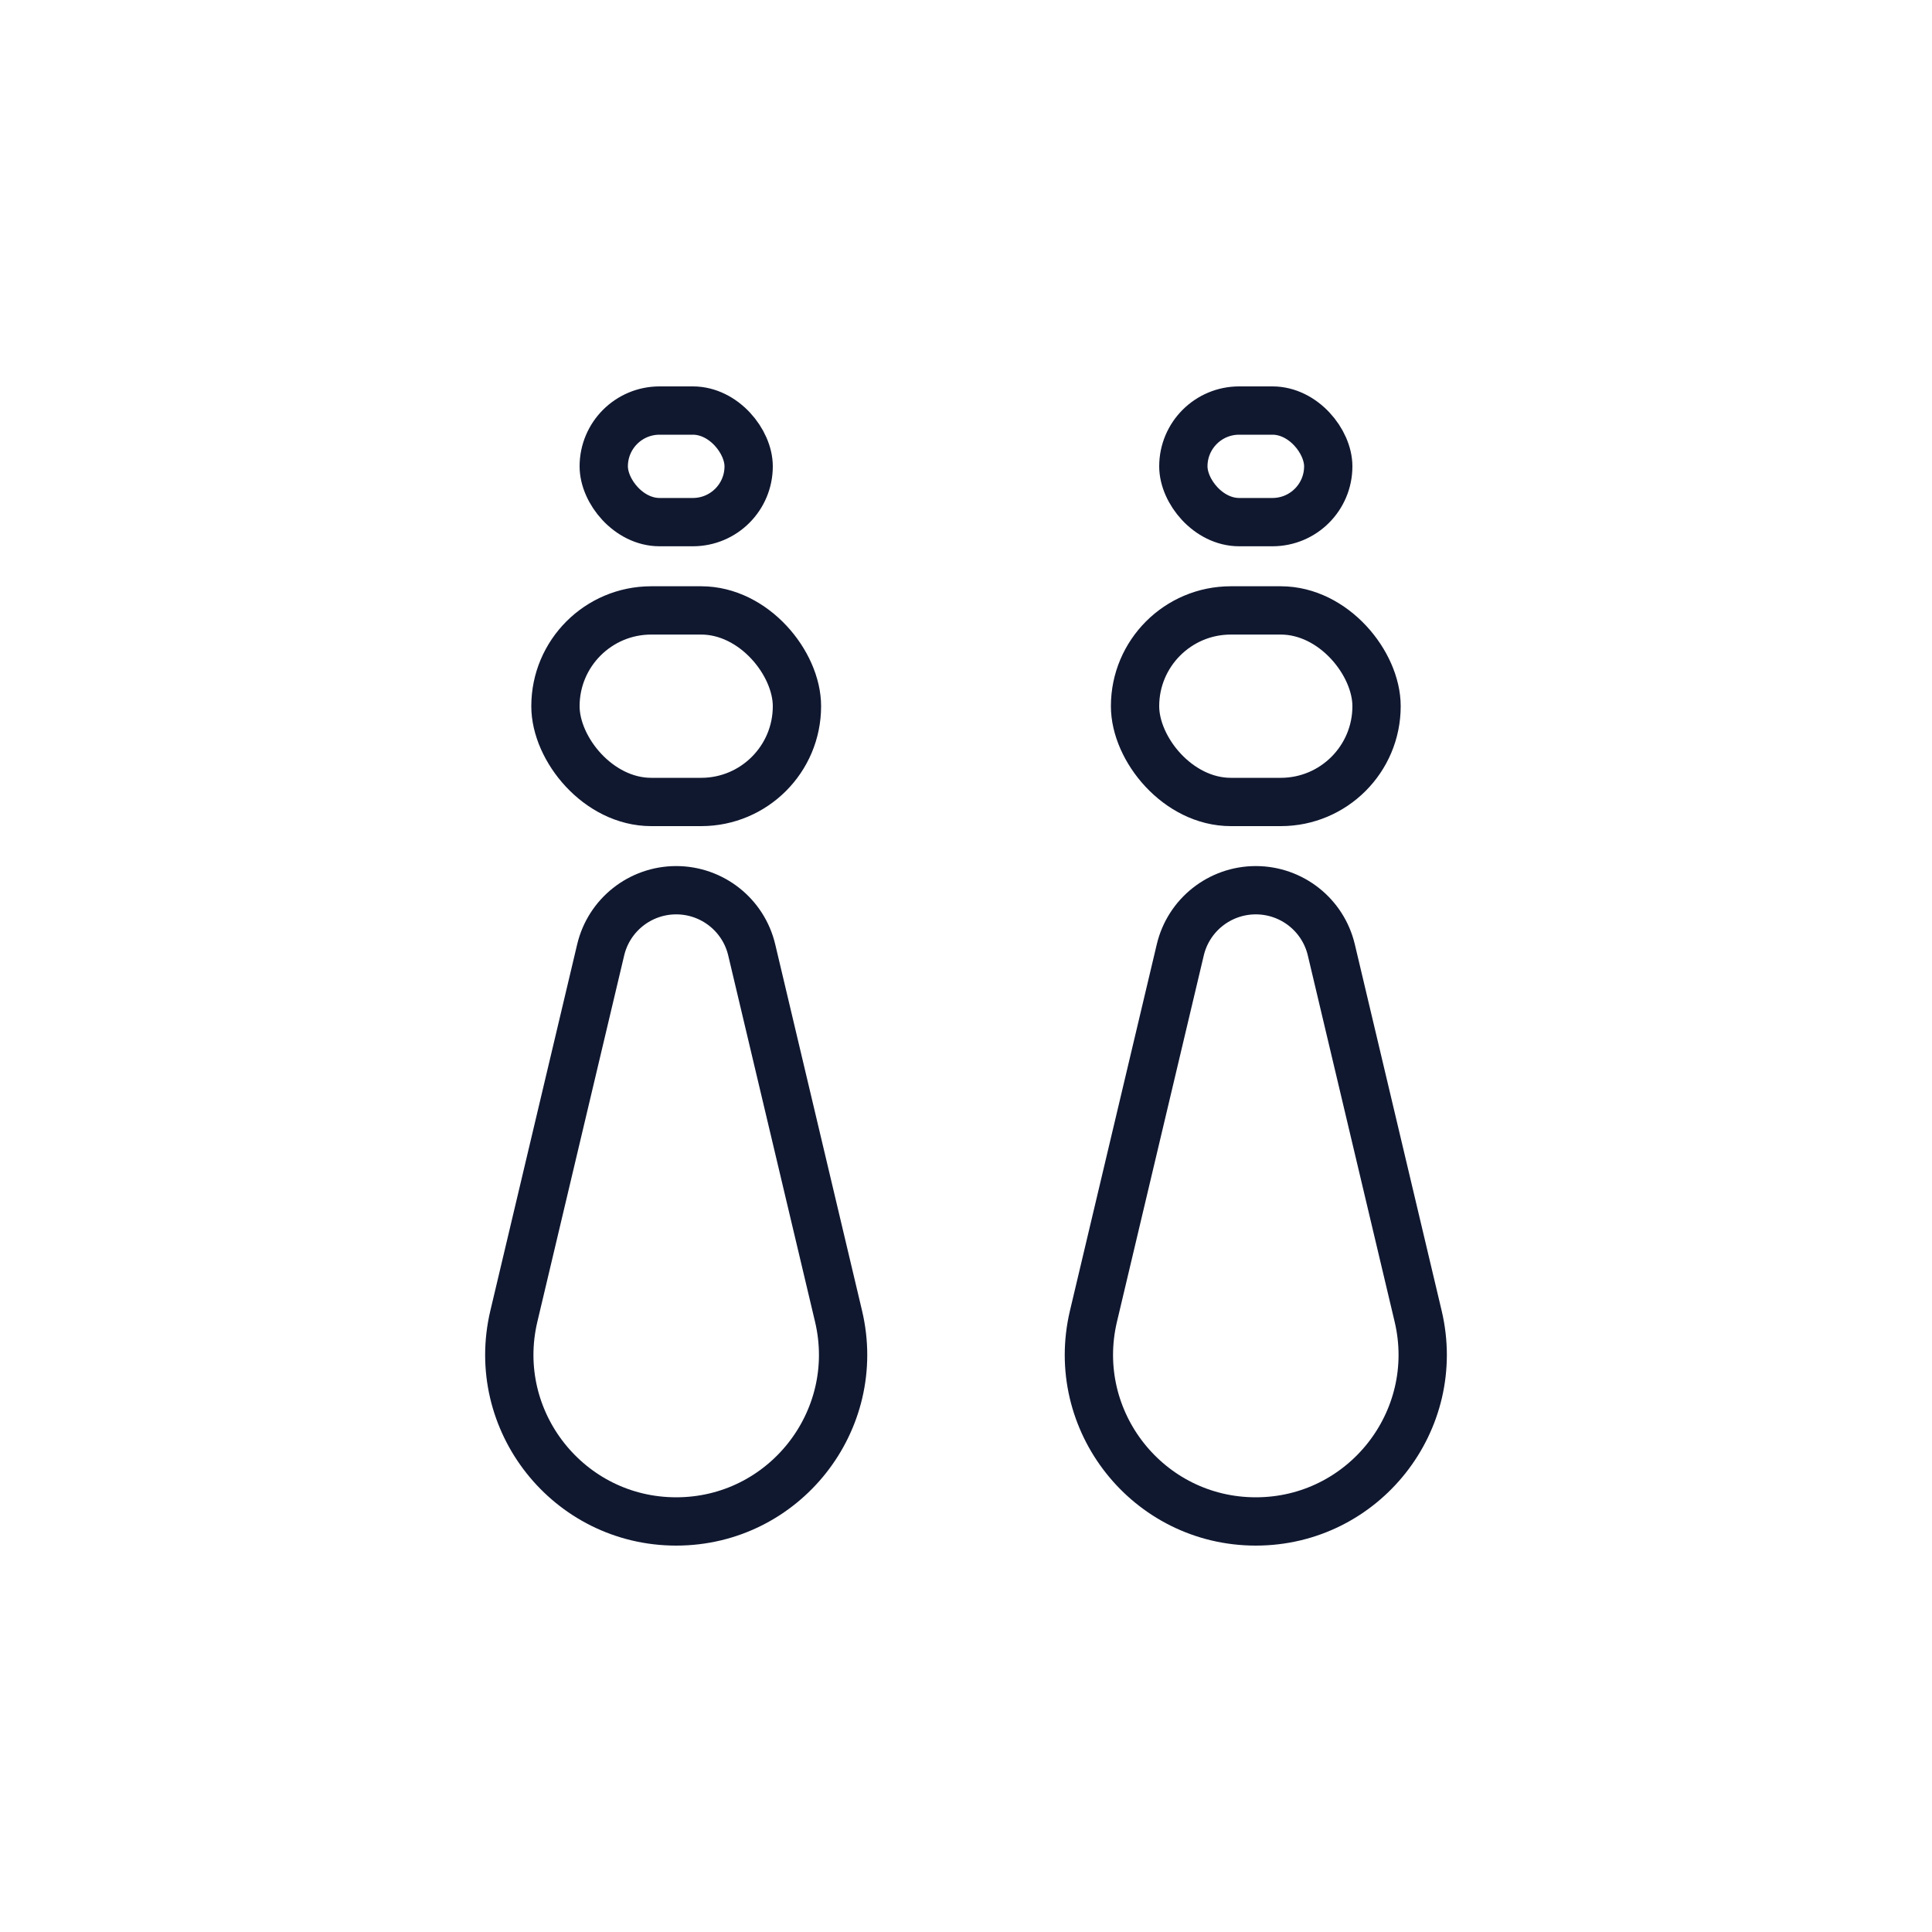
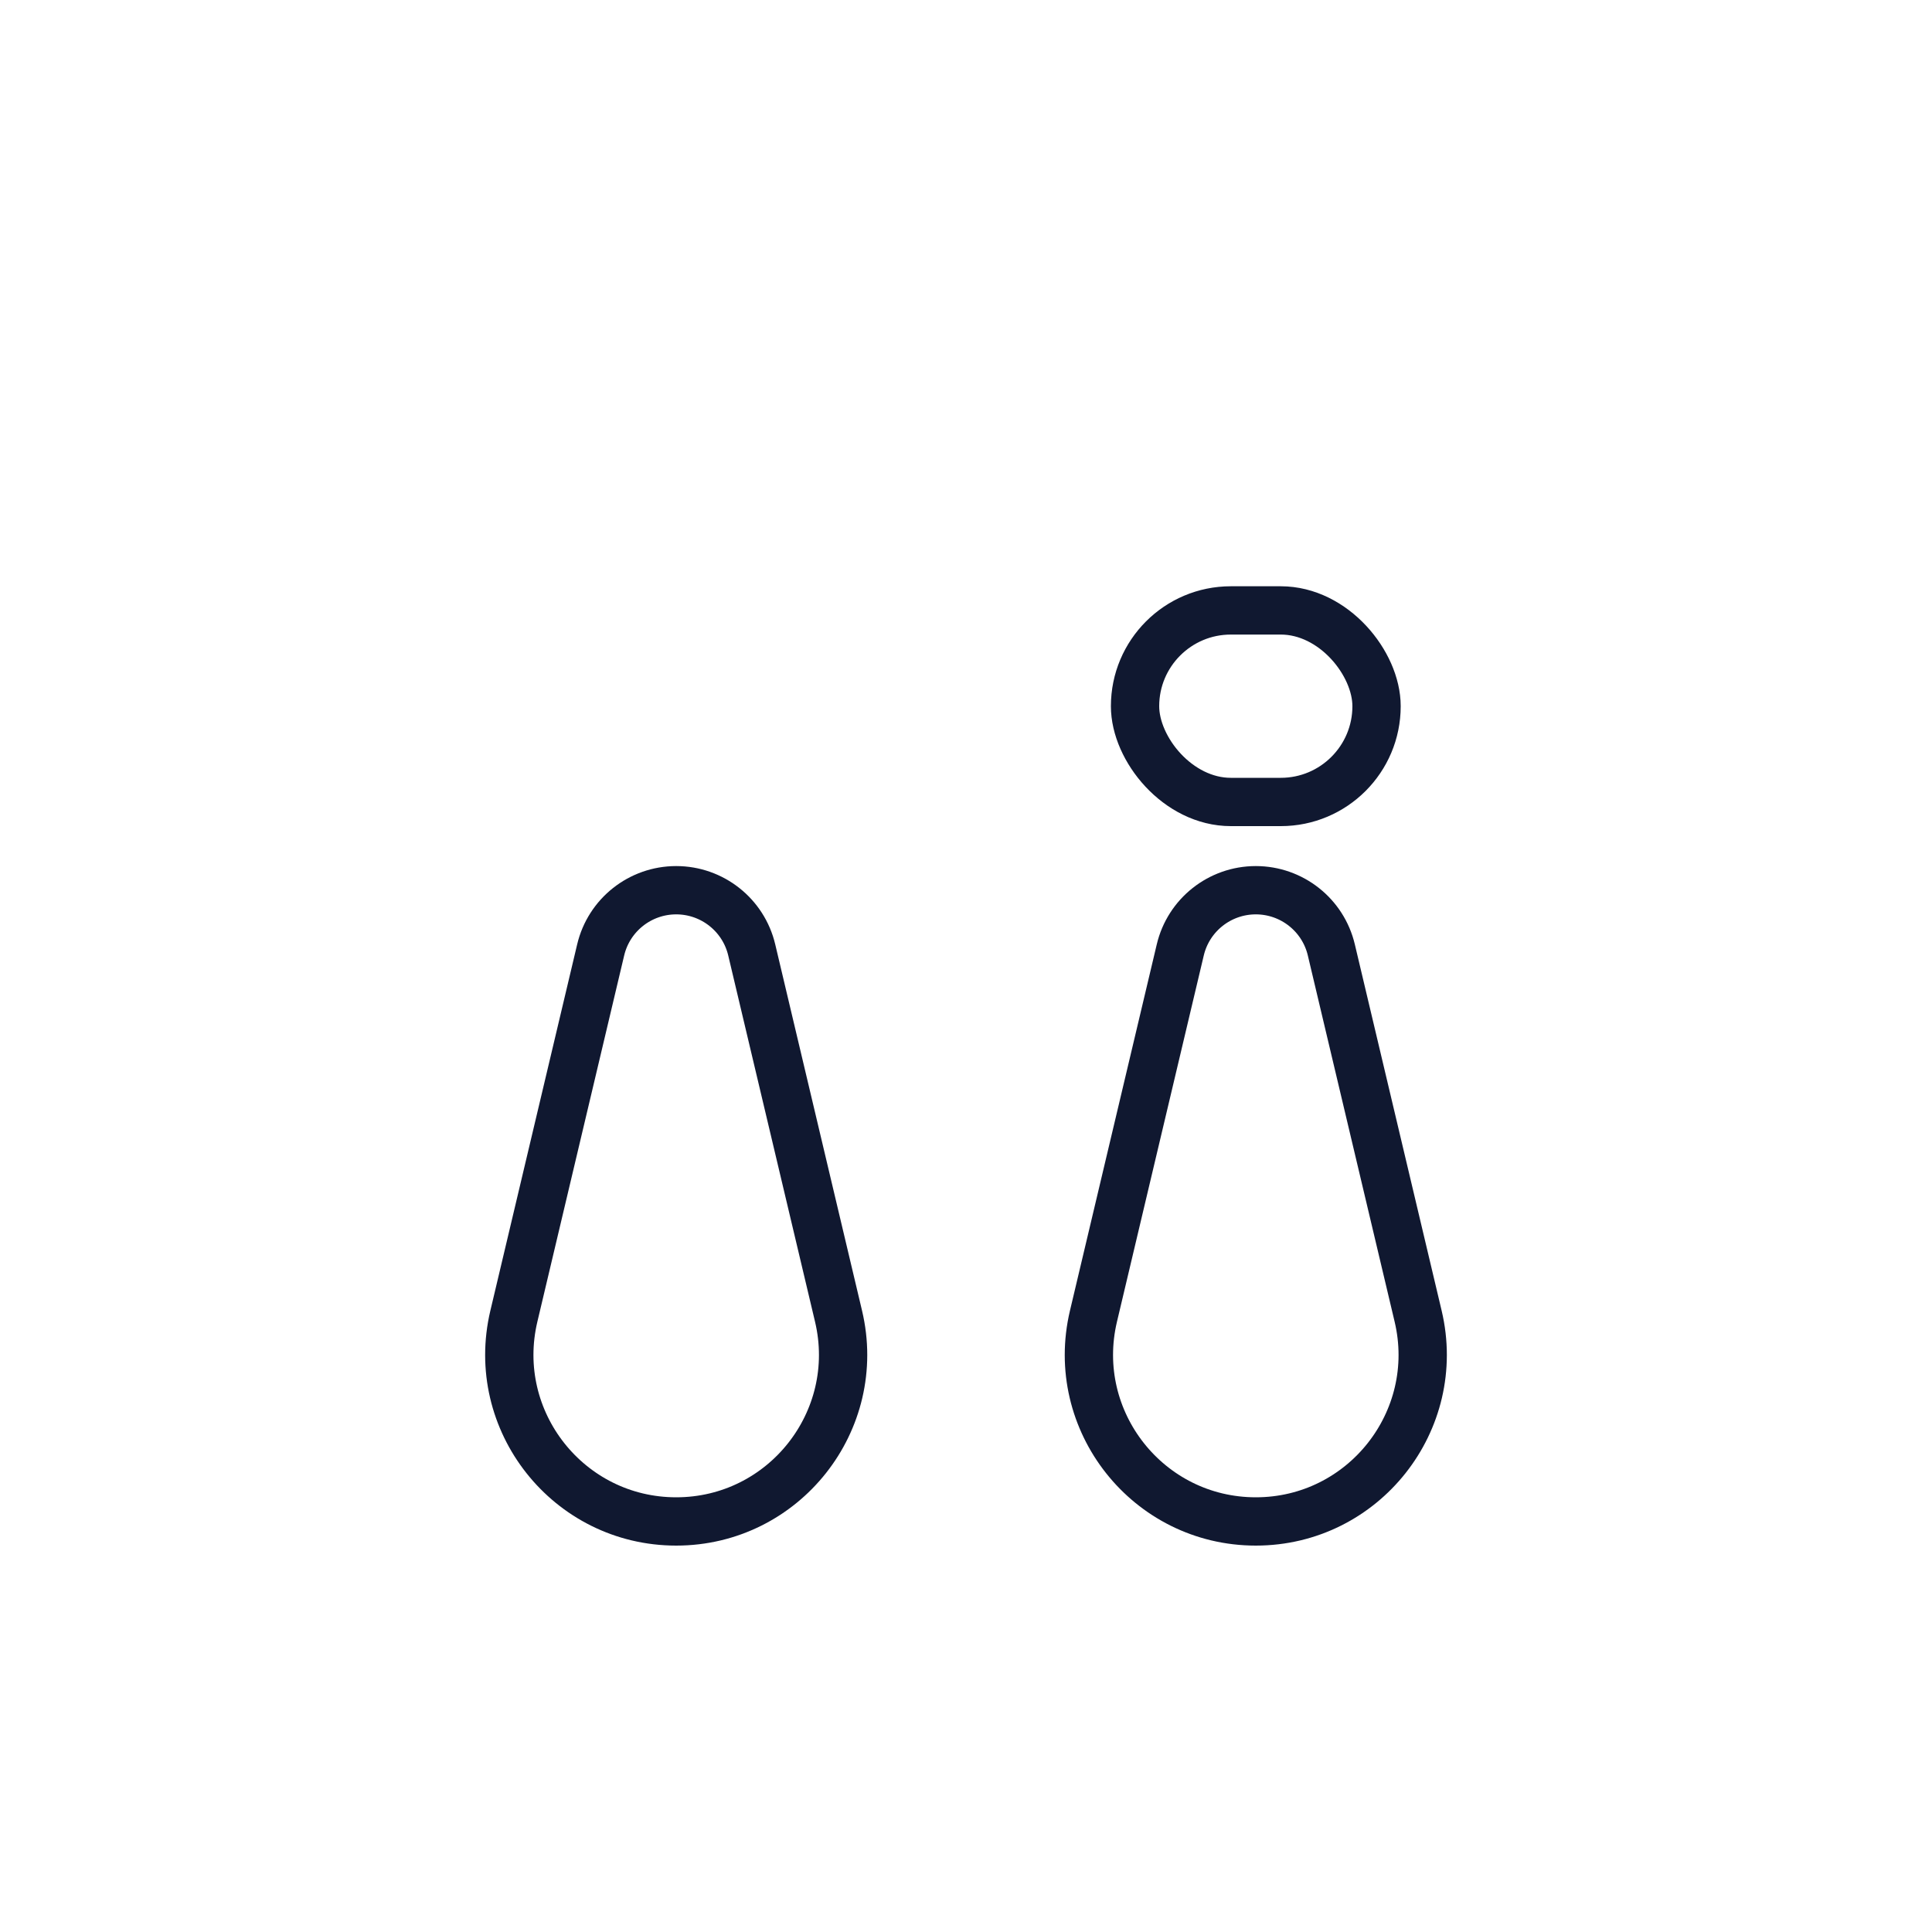
<svg xmlns="http://www.w3.org/2000/svg" width="40" height="40" viewBox="0 0 40 40" fill="none">
-   <rect width="40" height="40" fill="white" />
  <path d="M12.436 19.668C12.607 18.943 13.255 18.431 14 18.431C14.745 18.431 15.393 18.943 15.564 19.668L17.361 27.25C17.875 29.419 16.229 31.5 14 31.5C11.771 31.5 10.125 29.419 10.639 27.25L12.436 19.668Z" stroke="#101830" />
  <path d="M24.436 19.668C24.607 18.943 25.255 18.431 26 18.431C26.745 18.431 27.393 18.943 27.564 19.668L29.361 27.25C29.875 29.419 28.229 31.5 26 31.5C23.771 31.5 22.125 29.419 22.639 27.25L24.436 19.668Z" stroke="#101830" />
-   <rect x="11.5" y="12.638" width="5" height="3.966" rx="1.983" stroke="#101830" />
-   <rect x="12.5" y="8.5" width="3" height="2.31" rx="1.155" stroke="#101830" />
-   <rect x="24.5" y="8.5" width="3" height="2.31" rx="1.155" stroke="#101830" />
  <rect x="23.5" y="12.638" width="5" height="3.966" rx="1.983" stroke="#101830" />
</svg>